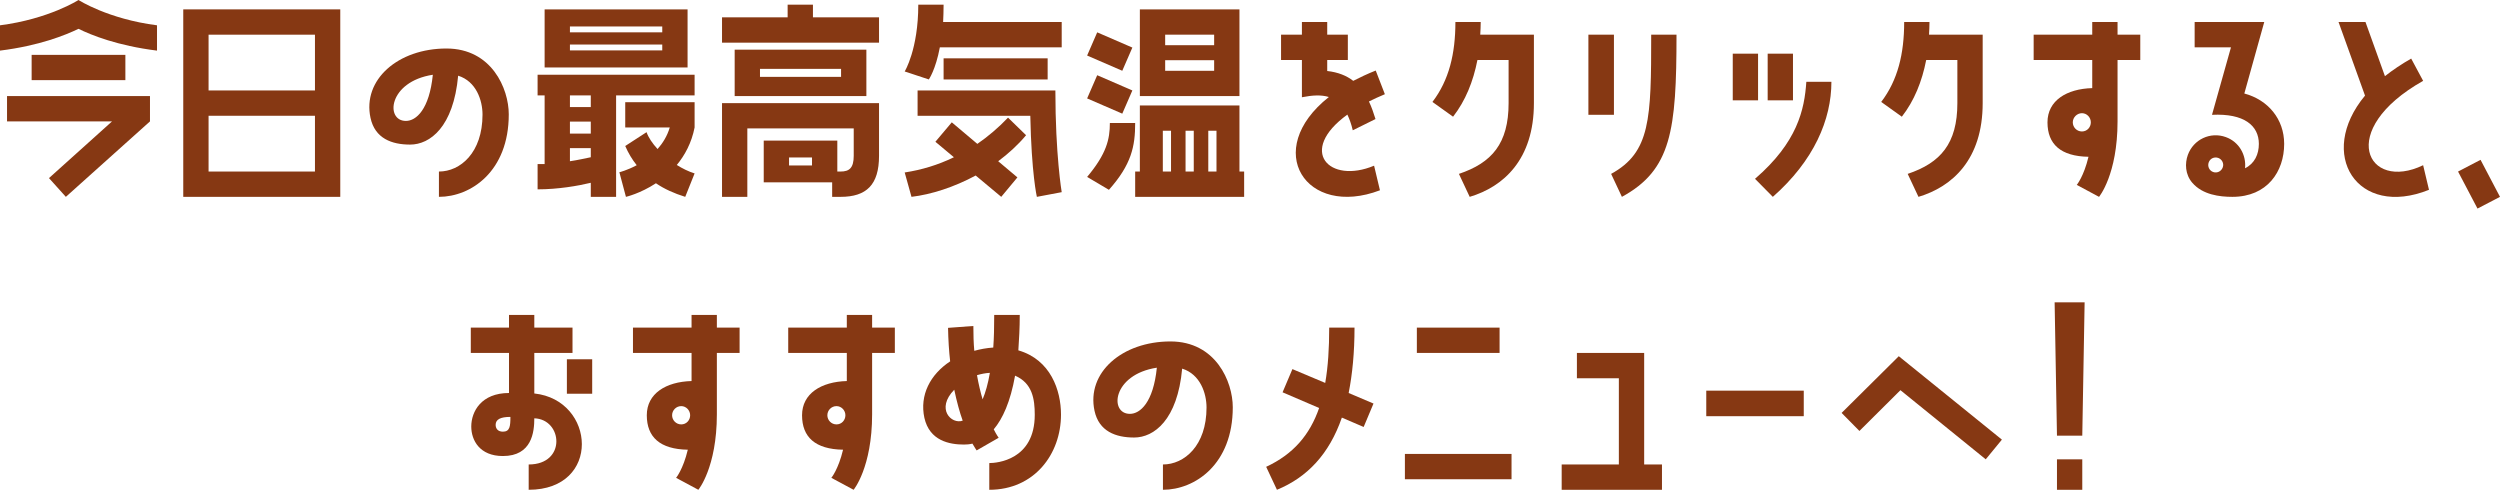
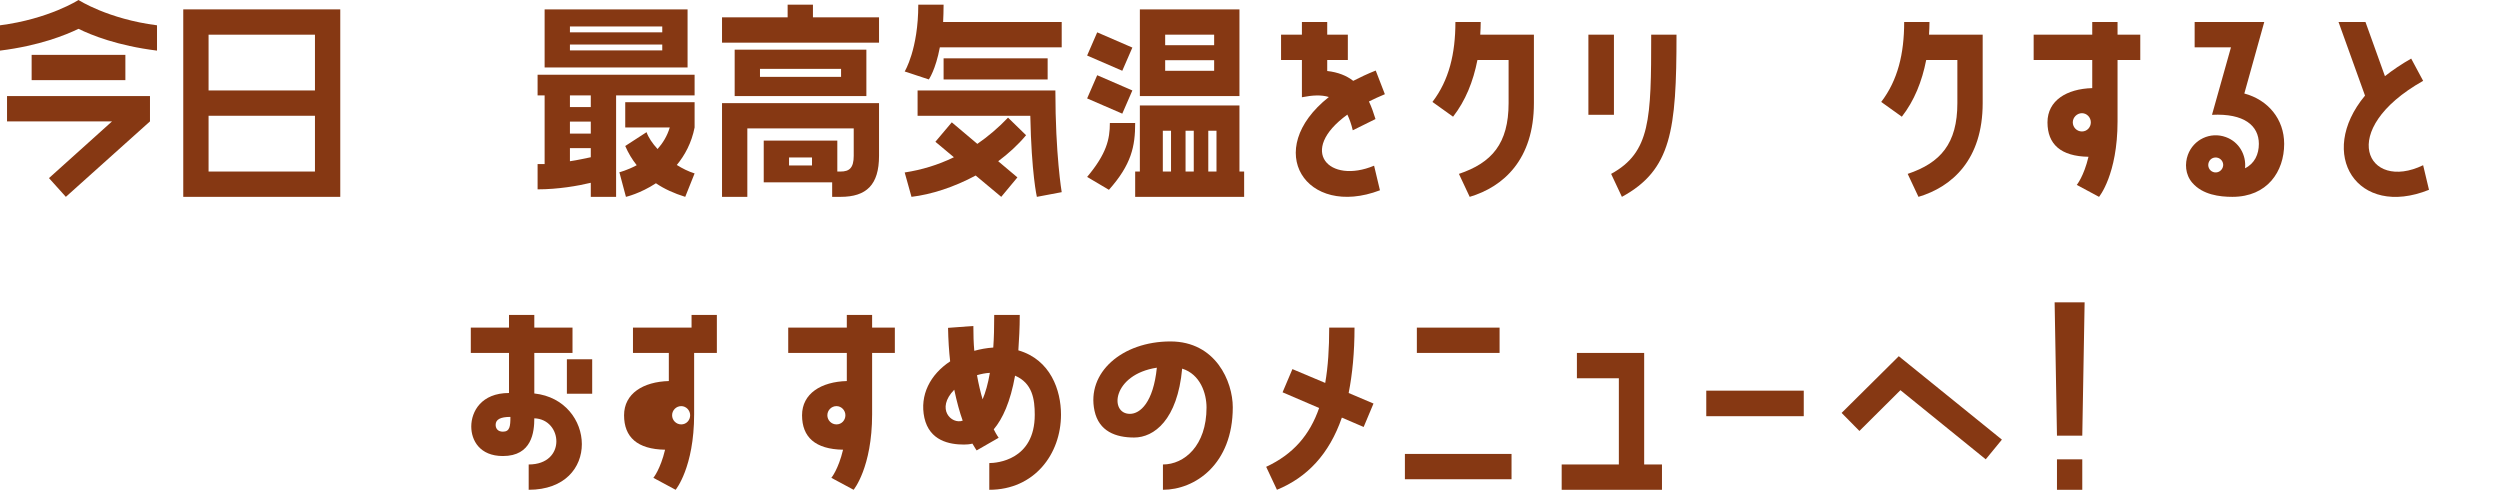
<svg xmlns="http://www.w3.org/2000/svg" id="_レイヤー_2" data-name="レイヤー 2" viewBox="0 0 213.36 41.8">
  <defs>
    <style>
      .cls-1 {
        fill: #863813;
      }
    </style>
  </defs>
  <g id="_レイヤー_2-2" data-name="レイヤー 2">
    <g>
      <path class="cls-1" d="M0,2.16C4.18,1.62,6.7,0,6.7,0c0,0,2.5,1.62,6.7,2.16v2.16c-3.38-.42-5.6-1.32-6.7-1.86-1.12.54-3.34,1.44-6.7,1.86v-2.16ZM.6,10.36v-2.16h12.2v2.16l-7.18,6.44-1.44-1.6,5.38-4.84H.6ZM2.7,4.68h8v2.16H2.7v-2.16Z" />
      <path class="cls-1" d="M15.64,16.8V.8h13.4v16h-13.4ZM17.8,2.96v4.76h9.08V2.96h-9.08ZM17.8,9.88v4.76h9.08v-4.76h-9.08Z" />
-       <path class="cls-1" d="M43.42,9.76c0,4.88-3.24,7.04-5.96,7.04v-2.16c1.82,0,3.72-1.6,3.72-4.86,0-1.22-.54-2.84-2.08-3.32-.4,4.38-2.4,5.88-4.1,5.88-1.56,0-3-.52-3.38-2.28-.7-3.26,2.36-5.92,6.48-5.92,3.86,0,5.32,3.42,5.32,5.62ZM36.94,6.38c-3.8.58-4.08,3.94-2.3,3.94.88,0,2-.98,2.3-3.94Z" />
      <path class="cls-1" d="M45.88,8.14v-1.76h13.4v1.76h-6.7v8.66h-2.16v-1.2c-1.08.26-2.78.56-4.54.56v-2.16h.6v-5.86h-.6ZM46.48.8h12.2v4.96h-12.2V.8ZM56.52,2.76v-.5h-7.88v.5h7.88ZM56.52,4.3v-.5h-7.88v.5h7.88ZM48.64,8.14v1h1.78v-1h-1.78ZM48.64,10.38v1.02h1.78v-1.02h-1.78ZM48.64,12.64v1.12c.68-.1,1.28-.24,1.78-.34v-.78h-1.78ZM53.36,10.88v-2.16h5.92v2.16c-.26,1.32-.84,2.38-1.52,3.2.48.3,1,.56,1.52.72l-.8,2c-.96-.3-1.8-.68-2.5-1.16-1.34.88-2.56,1.16-2.56,1.16l-.56-2.1s.66-.16,1.48-.6c-.4-.5-.72-1.04-.98-1.64l1.82-1.18c.16.46.5.96.94,1.44.44-.5.82-1.1,1.04-1.84h-3.8Z" />
      <path class="cls-1" d="M75.02,1.48v2.16h-13.4V1.48h5.6V.4h2.16v1.08h5.64ZM63.78,10.96v5.84h-2.16v-8h13.4v4.5c0,2.48-1.08,3.5-3.28,3.5h-.72v-1.24h-5.84v-3.56h6.28v2.64h.28c.74,0,1.12-.3,1.12-1.34v-2.34h-9.08ZM73.94,8.2h-11.24v-3.96h11.24v3.96ZM64.86,5.88v.68h6.92v-.68h-6.92ZM69.3,14.12v-.68h-1.96v.68h1.96Z" />
      <path class="cls-1" d="M80.53.4c0,.54-.02,1.02-.04,1.48h10.12v2.16h-10.4c-.36,1.92-.94,2.74-.94,2.74l-2.06-.68s1.16-1.88,1.16-5.7h2.16ZM77.21,14.72c1.44-.22,2.84-.64,4.2-1.3l-1.58-1.32,1.4-1.66,2.18,1.84c.9-.62,1.78-1.36,2.62-2.24l1.54,1.5c-.7.84-1.52,1.58-2.38,2.22l1.64,1.38-1.38,1.66-2.18-1.82c-1.86,1-3.8,1.62-5.48,1.82l-.58-2.08ZM78.31,7.72h11.76c0,5.5.54,8.68.54,8.68l-2.12.4s-.46-1.96-.56-6.92h-9.62v-2.16ZM80.53,4.98h8.88v1.8h-8.88v-1.8Z" />
      <path class="cls-1" d="M96.64,4.06l-.86,1.98-3-1.3.86-1.98,3,1.3ZM96.64,7.72l-.86,1.98-3-1.3.86-1.98,3,1.3ZM96.88,10.5c0,2-.32,3.54-2.24,5.7l-1.86-1.1c1.66-1.98,1.94-3.22,1.94-4.6h2.16ZM105.78,9v5.64h.4v2.16h-9.3v-2.16h.4v-5.64h8.5ZM97.28,8.2V.8h8.5v7.4h-8.5ZM99.94,14.64v-3.48h-.7v3.48h.7ZM99.44,2.96v.9h4.18v-.9h-4.18ZM99.44,5.14v.9h4.18v-.9h-4.18ZM101.88,14.64v-3.48h-.7v3.48h.7ZM103.82,14.64v-3.48h-.7v3.48h.7Z" />
      <path class="cls-1" d="M117.27,14.14l.5,2.1c-6.3,2.4-10.1-3.42-4.36-7.96-.64-.2-1.4-.16-2.3.02v-3.18h-1.78v-2.16h1.78v-1.08h2.16v1.08h1.76v2.16h-1.76v.94c.92.1,1.66.4,2.22.84.58-.3,1.22-.6,1.92-.88l.78,2.02c-.5.2-.94.42-1.36.62.22.46.4.98.56,1.5l-1.94.96c-.12-.52-.28-.96-.46-1.34-4.28,3.1-1.54,5.96,2.28,4.36Z" />
      <path class="cls-1" d="M126.09,5.12c-.36,1.84-1.02,3.48-2.08,4.84l-1.76-1.26c1.42-1.86,1.96-4.12,1.96-6.82h2.16c0,.36-.02.72-.04,1.08h4.58v5.84c0,4.82-2.6,7.14-5.48,8l-.92-1.96c2.8-.94,4.24-2.58,4.24-6.04v-3.68h-2.66Z" />
      <path class="cls-1" d="M137.74,2.96v6.84h-2.18V2.96h2.18ZM137.5,14.84c3.36-1.84,3.42-4.68,3.42-11.88h2.16c0,8.18-.44,11.54-4.66,13.84l-.92-1.96Z" />
-       <path class="cls-1" d="M150.04,4.58v3.98h-2.16v-3.98h2.16ZM149.78,15.26c3.62-3.12,4.22-5.9,4.38-8.28h2.14c0,3.22-1.48,6.72-5,9.82l-1.52-1.54ZM153.02,8.56h-2.16v-3.98h2.16v3.98Z" />
      <path class="cls-1" d="M164.39,5.12c-.36,1.84-1.02,3.48-2.08,4.84l-1.76-1.26c1.42-1.86,1.96-4.12,1.96-6.82h2.16c0,.36-.02.72-.04,1.08h4.58v5.84c0,4.82-2.6,7.14-5.48,8l-.92-1.96c2.8-.94,4.24-2.58,4.24-6.04v-3.68h-2.66Z" />
      <path class="cls-1" d="M178.56,5.12h-5v-2.16h5v-1.08h2.16v1.08h1.94v2.16h-1.94v5.24c0,4.54-1.58,6.44-1.58,6.44l-1.9-1.02s.6-.72,1-2.4c-2.38-.04-3.5-1.08-3.5-2.94s1.64-2.86,3.82-2.92v-2.4ZM178.44,10.44c0-.42-.34-.78-.76-.78s-.78.36-.78.78.34.78.78.78.76-.36.76-.78Z" />
      <path class="cls-1" d="M191.54,7.98c2.02.54,3.4,2.18,3.4,4.3,0,2.36-1.44,4.52-4.42,4.52-1.1,0-2.54-.18-3.42-1.2-.62-.72-.64-1.66-.38-2.38.48-1.32,1.92-2,3.24-1.52,1.12.4,1.76,1.52,1.64,2.66.82-.4,1.18-1.2,1.18-2.08,0-1.56-1.26-2.62-4-2.48l1.62-5.76h-3.1V1.88h5.94l-1.7,6.1ZM189.32,13.48c-.34-.12-.7.04-.82.38-.12.32.04.7.38.82s.7-.06.82-.4c.12-.32-.06-.68-.38-.8Z" />
      <path class="cls-1" d="M206.8,6.9c-7.48,4.22-4.76,9.5,0,7.2l.5,2.1c-6.12,2.46-9.62-3.04-5.46-8.04l-2.26-6.28h2.3l1.66,4.62c.66-.52,1.4-1.02,2.24-1.5l1.02,1.9Z" />
-       <path class="cls-1" d="M209.78,14.64l1.92-1,1.66,3.16-1.92,1-1.66-3.16Z" />
      <path class="cls-1" d="M45.6,33.58c5.24.56,5.74,8.22-.48,8.22v-2.16c3.24,0,2.9-3.86.48-3.94,0,1.16-.2,3.22-2.68,3.22-1.98,0-2.7-1.34-2.7-2.52,0-1.28.86-2.86,3.22-2.86v-3.42h-3.26v-2.16h3.26v-1.08h2.16v1.08h3.26v2.16h-3.26v3.46ZM43.56,35.58c-.86,0-1.26.22-1.26.68,0,.28.16.58.62.58.6,0,.64-.48.64-1.26ZM48.38,30.66h2.16v2.94h-2.16v-2.94Z" />
-       <path class="cls-1" d="M59.02,30.12h-5v-2.16h5v-1.08h2.16v1.08h1.94v2.16h-1.94v5.24c0,4.54-1.58,6.44-1.58,6.44l-1.9-1.02s.6-.72,1-2.4c-2.38-.04-3.5-1.08-3.5-2.94s1.64-2.86,3.82-2.92v-2.4ZM58.9,35.44c0-.42-.34-.78-.76-.78-.44,0-.78.36-.78.78s.34.78.78.78.76-.36.76-.78Z" />
+       <path class="cls-1" d="M59.02,30.12h-5v-2.16h5v-1.08h2.16v1.08v2.16h-1.94v5.24c0,4.54-1.58,6.44-1.58,6.44l-1.9-1.02s.6-.72,1-2.4c-2.38-.04-3.5-1.08-3.5-2.94s1.64-2.86,3.82-2.92v-2.4ZM58.9,35.44c0-.42-.34-.78-.76-.78-.44,0-.78.36-.78.78s.34.78.78.78.76-.36.76-.78Z" />
      <path class="cls-1" d="M72.27,30.12h-5v-2.16h5v-1.08h2.16v1.08h1.94v2.16h-1.94v5.24c0,4.54-1.58,6.44-1.58,6.44l-1.9-1.02s.6-.72,1-2.4c-2.38-.04-3.5-1.08-3.5-2.94s1.64-2.86,3.82-2.92v-2.4ZM72.15,35.44c0-.42-.34-.78-.76-.78-.44,0-.78.36-.78.78s.34.78.78.78.76-.36.76-.78Z" />
      <path class="cls-1" d="M90.55,35.38c0,3.38-2.28,6.42-6.12,6.42v-2.28c.62,0,3.88-.24,3.88-4.12,0-1.34-.2-2.7-1.68-3.34-.4,2.24-1.06,3.68-1.82,4.58.24.48.42.72.42.72l-1.88,1.08s-.14-.2-.36-.58c-.24.06-.48.08-.72.08-1.24,0-2.94-.32-3.38-2.28-.42-1.94.5-3.7,2.2-4.82-.1-.86-.16-1.82-.18-2.86l2.16-.16c0,.76.02,1.46.08,2.12.5-.14,1.04-.24,1.62-.28.06-.82.08-1.74.08-2.78h2.18c0,1.12-.06,2.12-.12,3.02,2.76.8,3.64,3.42,3.64,5.48ZM81.44,33.26c-1.6,1.64-.24,2.98.72,2.64-.26-.72-.5-1.6-.72-2.64ZM84.48,31.82c-.4.02-.76.1-1.1.2.14.78.3,1.46.48,2.06.24-.56.46-1.32.62-2.26Z" />
      <path class="cls-1" d="M105.21,34.76c0,4.88-3.24,7.04-5.96,7.04v-2.16c1.82,0,3.72-1.6,3.72-4.86,0-1.22-.54-2.84-2.08-3.32-.4,4.38-2.4,5.88-4.1,5.88-1.56,0-3-.52-3.38-2.28-.7-3.26,2.36-5.92,6.48-5.92,3.86,0,5.32,3.42,5.32,5.62ZM98.73,31.38c-3.8.58-4.08,3.94-2.3,3.94.88,0,2-.98,2.3-3.94Z" />
      <path class="cls-1" d="M115.6,27.96c0,2.1-.18,3.96-.5,5.58l2.12.9-.84,2-1.86-.8c-1.08,3.12-2.96,5.1-5.54,6.16l-.92-1.96c2.32-1.08,3.72-2.72,4.52-5.02l-3.12-1.34.84-1.98,2.8,1.18c.24-1.38.34-2.94.34-4.72h2.16Z" />
      <path class="cls-1" d="M119.9,40.9v-2.16h9.1v2.16h-9.1ZM120.92,27.96h7.06v2.16h-7.06v-2.16Z" />
      <path class="cls-1" d="M140.32,30.12v9.52h1.52v2.16h-8.56v-2.16h4.88v-7.36h-3.58v-2.16h5.74Z" />
      <path class="cls-1" d="M145.62,33.34h8.32v2.18h-8.32v-2.18Z" />
      <path class="cls-1" d="M157.17,35.24l4.88-4.84,8.8,7.12-1.38,1.68-7.28-5.9-3.5,3.48-1.52-1.54Z" />
      <path class="cls-1" d="M177.71,37.18h-2.16l-.2-11.38h2.56l-.2,11.38ZM177.71,39.2v2.6h-2.16v-2.6h2.16Z" />
    </g>
  </g>
</svg>